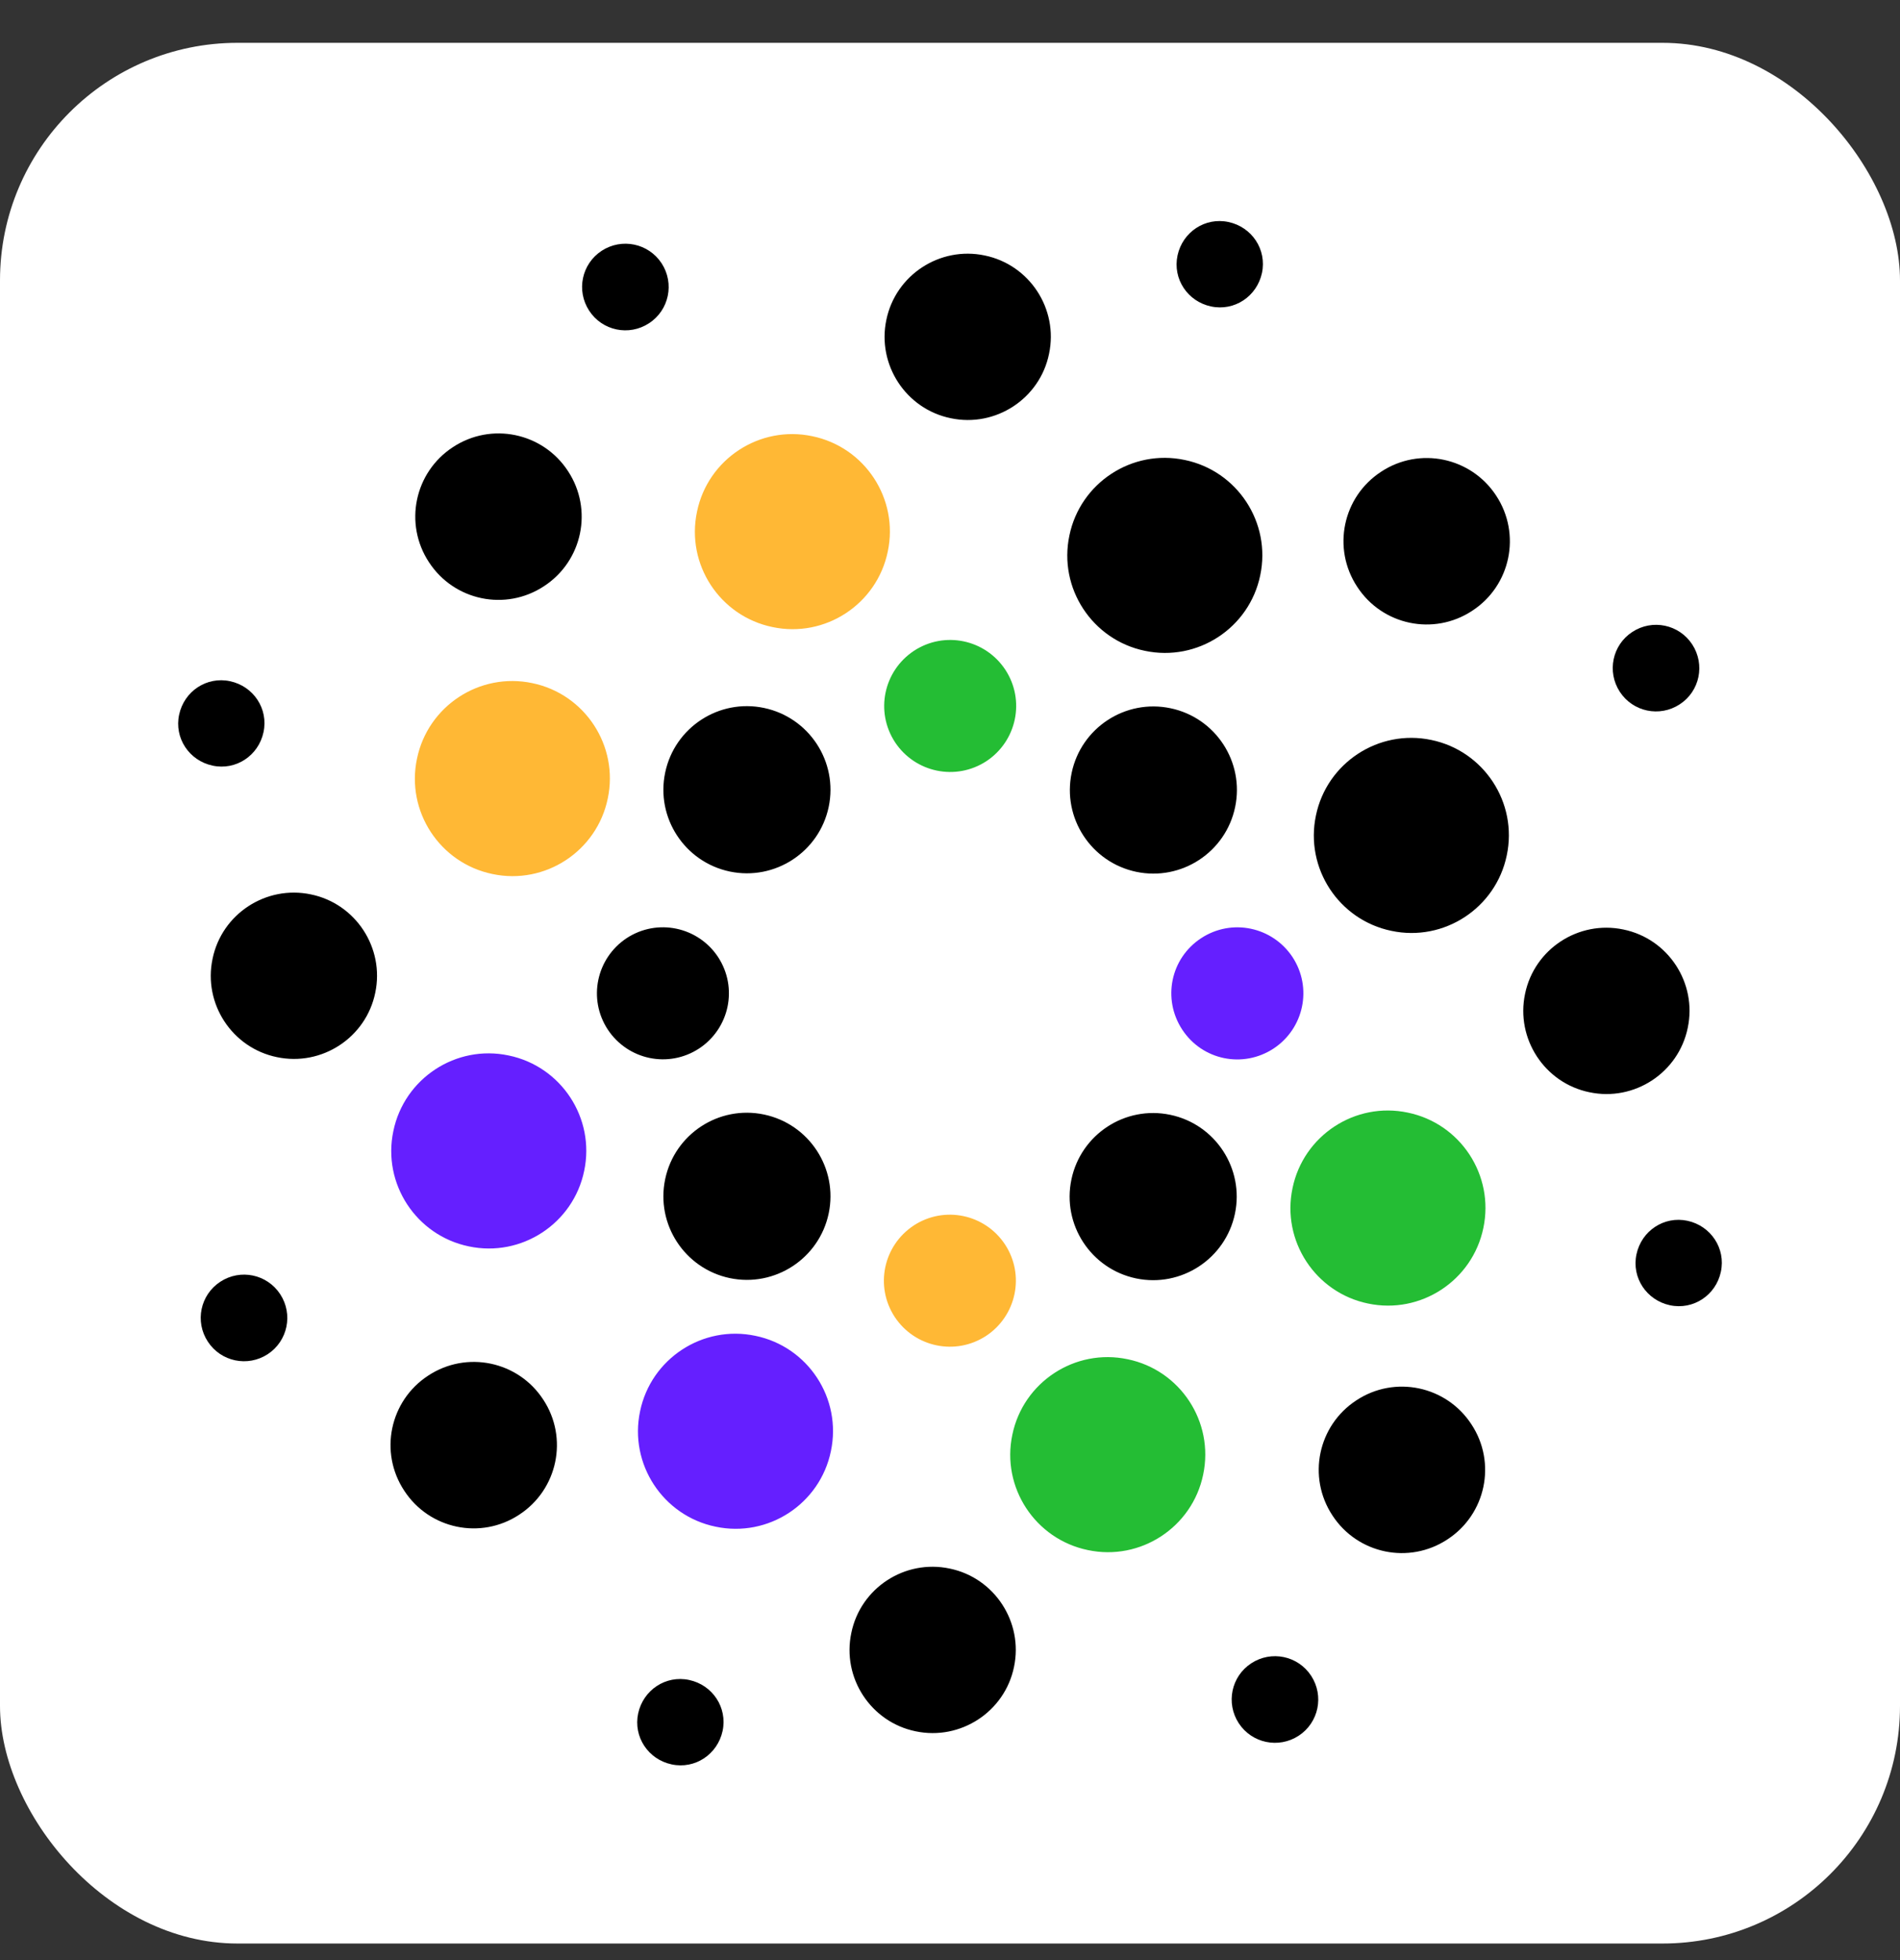
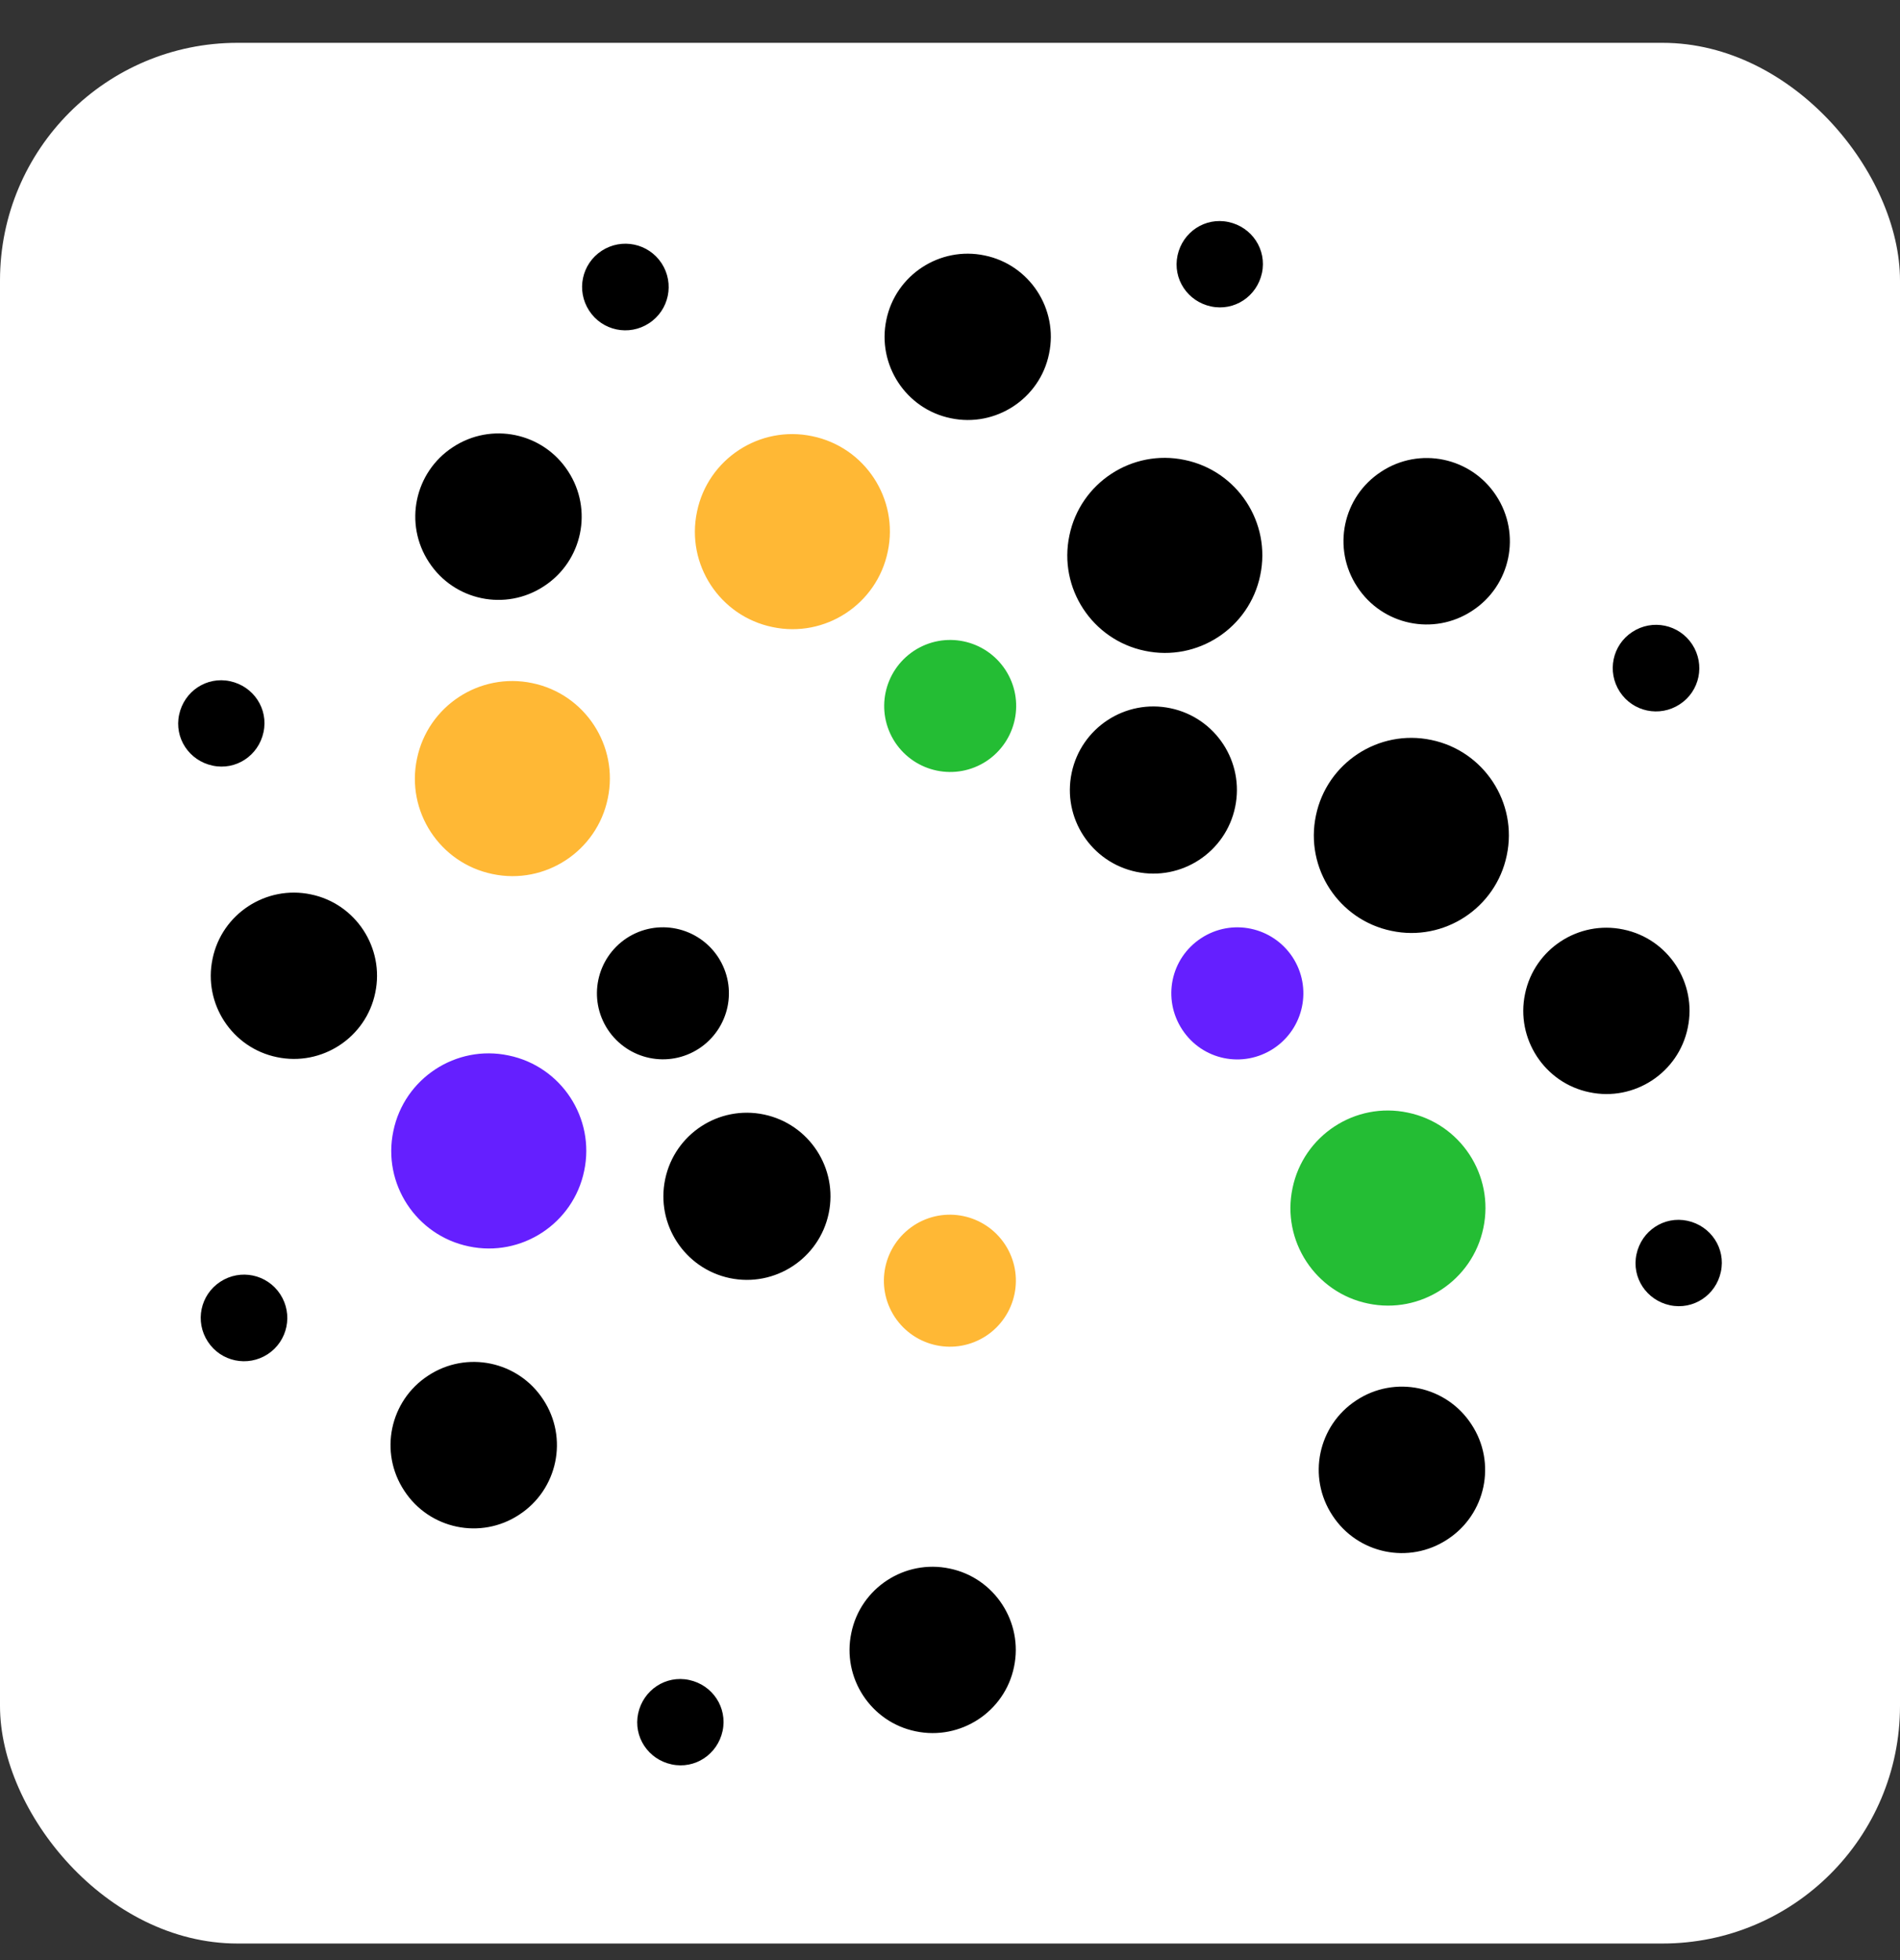
<svg xmlns="http://www.w3.org/2000/svg" width="32" height="33" viewBox="0 0 32 33" fill="none">
  <rect x="0" y="0" width="32" height="33" fill="#333333" stroke="none" />
  <rect y="0.721" width="32" height="32" rx="4" fill="white" />
  <path d="M21.769 16.114C21.431 15.603 20.746 15.457 20.23 15.795C19.714 16.133 19.573 16.818 19.911 17.334C20.249 17.85 20.934 17.991 21.45 17.653C21.961 17.315 22.107 16.63 21.769 16.114Z" fill="#651FFF" />
  <path d="M24.983 20.674C25.17 19.787 24.598 18.915 23.711 18.732C22.824 18.544 21.952 19.117 21.769 20.003C21.581 20.89 22.154 21.763 23.04 21.946C23.927 22.133 24.799 21.561 24.983 20.674Z" fill="#24BD34" />
  <path d="M24.782 23.98C24.359 23.332 23.491 23.149 22.844 23.576C22.197 23.998 22.014 24.866 22.441 25.514C22.863 26.161 23.731 26.344 24.378 25.917C25.026 25.495 25.209 24.627 24.782 23.98V23.98Z" fill="black" />
-   <path d="M20.863 29.012C20.643 28.674 20.736 28.224 21.074 28.003C21.412 27.782 21.862 27.876 22.083 28.214C22.303 28.552 22.21 29.002 21.872 29.223C21.534 29.443 21.084 29.349 20.863 29.012V29.012Z" fill="black" />
-   <path d="M20.799 20.434C20.958 19.674 20.47 18.928 19.71 18.769C18.95 18.609 18.204 19.097 18.045 19.857C17.885 20.617 18.373 21.363 19.133 21.523C19.893 21.682 20.639 21.194 20.799 20.434Z" fill="black" />
-   <path d="M20.264 24.826C20.451 23.939 19.879 23.067 18.992 22.884C18.106 22.696 17.233 23.268 17.05 24.155C16.862 25.042 17.435 25.914 18.322 26.097C19.208 26.285 20.081 25.713 20.264 24.826V24.826Z" fill="#24BD34" />
  <path d="M17.078 28.064C17.237 27.309 16.749 26.563 15.994 26.408C15.238 26.248 14.492 26.736 14.338 27.492C14.178 28.247 14.666 28.993 15.421 29.148C16.177 29.307 16.923 28.819 17.078 28.064Z" fill="black" />
  <path d="M10.748 28.847C10.833 28.453 11.213 28.199 11.607 28.284C12.001 28.368 12.254 28.748 12.17 29.142C12.085 29.536 11.706 29.79 11.311 29.705C10.917 29.621 10.664 29.241 10.748 28.847V28.847Z" fill="black" />
  <path d="M16.927 20.952C16.589 20.44 15.904 20.295 15.388 20.633C14.877 20.971 14.731 21.655 15.069 22.172C15.407 22.683 16.092 22.828 16.608 22.491C17.119 22.153 17.265 21.468 16.927 20.952Z" fill="#FFB835" />
-   <path d="M13.994 24.432C14.182 23.545 13.61 22.673 12.723 22.49C11.836 22.302 10.963 22.874 10.78 23.761C10.593 24.648 11.165 25.52 12.052 25.703C12.939 25.891 13.811 25.319 13.994 24.432V24.432Z" fill="#651FFF" />
  <path d="M9.149 23.563C8.727 22.916 7.859 22.733 7.211 23.16C6.564 23.582 6.381 24.45 6.808 25.097C7.23 25.745 8.098 25.928 8.745 25.501C9.393 25.078 9.576 24.21 9.149 23.563V23.563Z" fill="black" />
  <path d="M3.711 21.579C4.049 21.358 4.499 21.452 4.72 21.79C4.94 22.128 4.846 22.578 4.509 22.799C4.171 23.019 3.72 22.925 3.5 22.587C3.279 22.25 3.373 21.799 3.711 21.579V21.579Z" fill="black" />
  <path d="M13.957 20.429C14.116 19.669 13.628 18.924 12.868 18.764C12.108 18.604 11.362 19.092 11.203 19.852C11.043 20.612 11.531 21.358 12.291 21.518C13.051 21.677 13.797 21.189 13.957 20.429Z" fill="black" />
  <path d="M9.839 19.712C10.026 18.826 9.454 17.953 8.567 17.77C7.681 17.582 6.808 18.155 6.625 19.042C6.437 19.928 7.01 20.801 7.896 20.984C8.783 21.172 9.656 20.599 9.839 19.712V19.712Z" fill="#651FFF" />
  <path d="M6.32 16.714C6.479 15.959 5.991 15.213 5.236 15.058C4.481 14.899 3.735 15.386 3.58 16.142C3.42 16.897 3.908 17.643 4.664 17.798C5.419 17.957 6.165 17.47 6.32 16.714Z" fill="black" />
  <path d="M3.875 11.469C4.269 11.553 4.523 11.933 4.438 12.327C4.354 12.721 3.974 12.975 3.58 12.89C3.186 12.806 2.932 12.426 3.017 12.032C3.101 11.638 3.481 11.384 3.875 11.469V11.469Z" fill="black" />
  <path d="M12.094 16.113C11.756 15.602 11.071 15.457 10.555 15.794C10.044 16.132 9.898 16.817 10.236 17.333C10.574 17.845 11.259 17.99 11.775 17.652C12.286 17.314 12.432 16.63 12.094 16.113Z" fill="black" />
  <path d="M10.236 13.444C10.424 12.557 9.852 11.684 8.965 11.501C8.078 11.314 7.206 11.886 7.023 12.773C6.835 13.659 7.407 14.532 8.294 14.715C9.181 14.903 10.053 14.33 10.236 13.444Z" fill="#FFB835" />
  <path d="M9.566 7.931C9.144 7.284 8.276 7.101 7.628 7.528C6.981 7.95 6.798 8.818 7.225 9.466C7.647 10.113 8.515 10.296 9.162 9.869C9.81 9.447 9.993 8.579 9.566 7.931Z" fill="black" />
  <path d="M11.143 4.433C11.363 4.771 11.269 5.222 10.931 5.442C10.594 5.663 10.143 5.569 9.923 5.231C9.702 4.893 9.796 4.443 10.134 4.222C10.472 4.002 10.922 4.096 11.143 4.433Z" fill="black" />
-   <path d="M13.957 13.585C14.116 12.824 13.628 12.079 12.868 11.919C12.108 11.759 11.362 12.247 11.203 13.007C11.043 13.767 11.531 14.513 12.291 14.673C13.051 14.832 13.797 14.345 13.957 13.585Z" fill="black" />
  <path d="M14.952 9.286C15.14 8.399 14.568 7.527 13.681 7.344C12.794 7.156 11.921 7.728 11.739 8.615C11.551 9.502 12.123 10.374 13.01 10.557C13.897 10.745 14.769 10.173 14.952 9.286Z" fill="#FFB835" />
  <path d="M17.668 5.957C17.828 5.202 17.34 4.456 16.584 4.301C15.829 4.142 15.083 4.63 14.928 5.385C14.769 6.14 15.257 6.886 16.012 7.041C16.767 7.201 17.514 6.713 17.668 5.957Z" fill="black" />
  <path d="M21.254 4.596C21.169 4.99 20.79 5.244 20.395 5.159C20.001 5.075 19.748 4.695 19.832 4.301C19.917 3.906 20.297 3.653 20.691 3.738C21.085 3.822 21.338 4.202 21.254 4.596Z" fill="black" />
  <path d="M16.932 11.276C16.594 10.764 15.909 10.619 15.393 10.957C14.882 11.295 14.736 11.979 15.074 12.496C15.412 13.007 16.097 13.152 16.613 12.815C17.124 12.477 17.27 11.792 16.932 11.276Z" fill="#24BD34" />
  <path d="M21.225 9.686C21.412 8.799 20.84 7.927 19.953 7.744C19.067 7.556 18.194 8.128 18.011 9.015C17.823 9.902 18.396 10.774 19.282 10.957C20.169 11.145 21.042 10.573 21.225 9.686Z" fill="black" />
  <path d="M25.199 8.345C24.776 7.698 23.908 7.515 23.261 7.942C22.613 8.364 22.431 9.232 22.858 9.879C23.28 10.527 24.148 10.71 24.795 10.283C25.443 9.861 25.625 8.993 25.199 8.345Z" fill="black" />
  <path d="M28.29 11.858C27.952 12.079 27.502 11.985 27.281 11.647C27.061 11.31 27.154 10.859 27.492 10.639C27.83 10.418 28.28 10.512 28.501 10.85C28.721 11.188 28.628 11.638 28.29 11.858Z" fill="black" />
  <path d="M20.802 13.589C20.962 12.829 20.474 12.083 19.714 11.924C18.954 11.764 18.208 12.252 18.049 13.012C17.889 13.772 18.377 14.518 19.137 14.678C19.897 14.837 20.643 14.349 20.802 13.589Z" fill="black" />
  <path d="M25.377 14.401C25.565 13.514 24.992 12.641 24.106 12.458C23.219 12.271 22.346 12.843 22.163 13.73C21.976 14.617 22.548 15.489 23.435 15.672C24.321 15.86 25.194 15.287 25.377 14.401Z" fill="black" />
  <path d="M28.425 17.305C28.585 16.55 28.097 15.804 27.341 15.649C26.586 15.49 25.84 15.977 25.685 16.733C25.526 17.488 26.014 18.234 26.769 18.389C27.524 18.549 28.27 18.061 28.425 17.305Z" fill="black" />
  <path d="M28.125 21.975C27.731 21.89 27.477 21.511 27.562 21.116C27.646 20.722 28.026 20.469 28.42 20.553C28.814 20.638 29.068 21.018 28.983 21.412C28.899 21.806 28.519 22.059 28.125 21.975Z" fill="black" />
</svg>